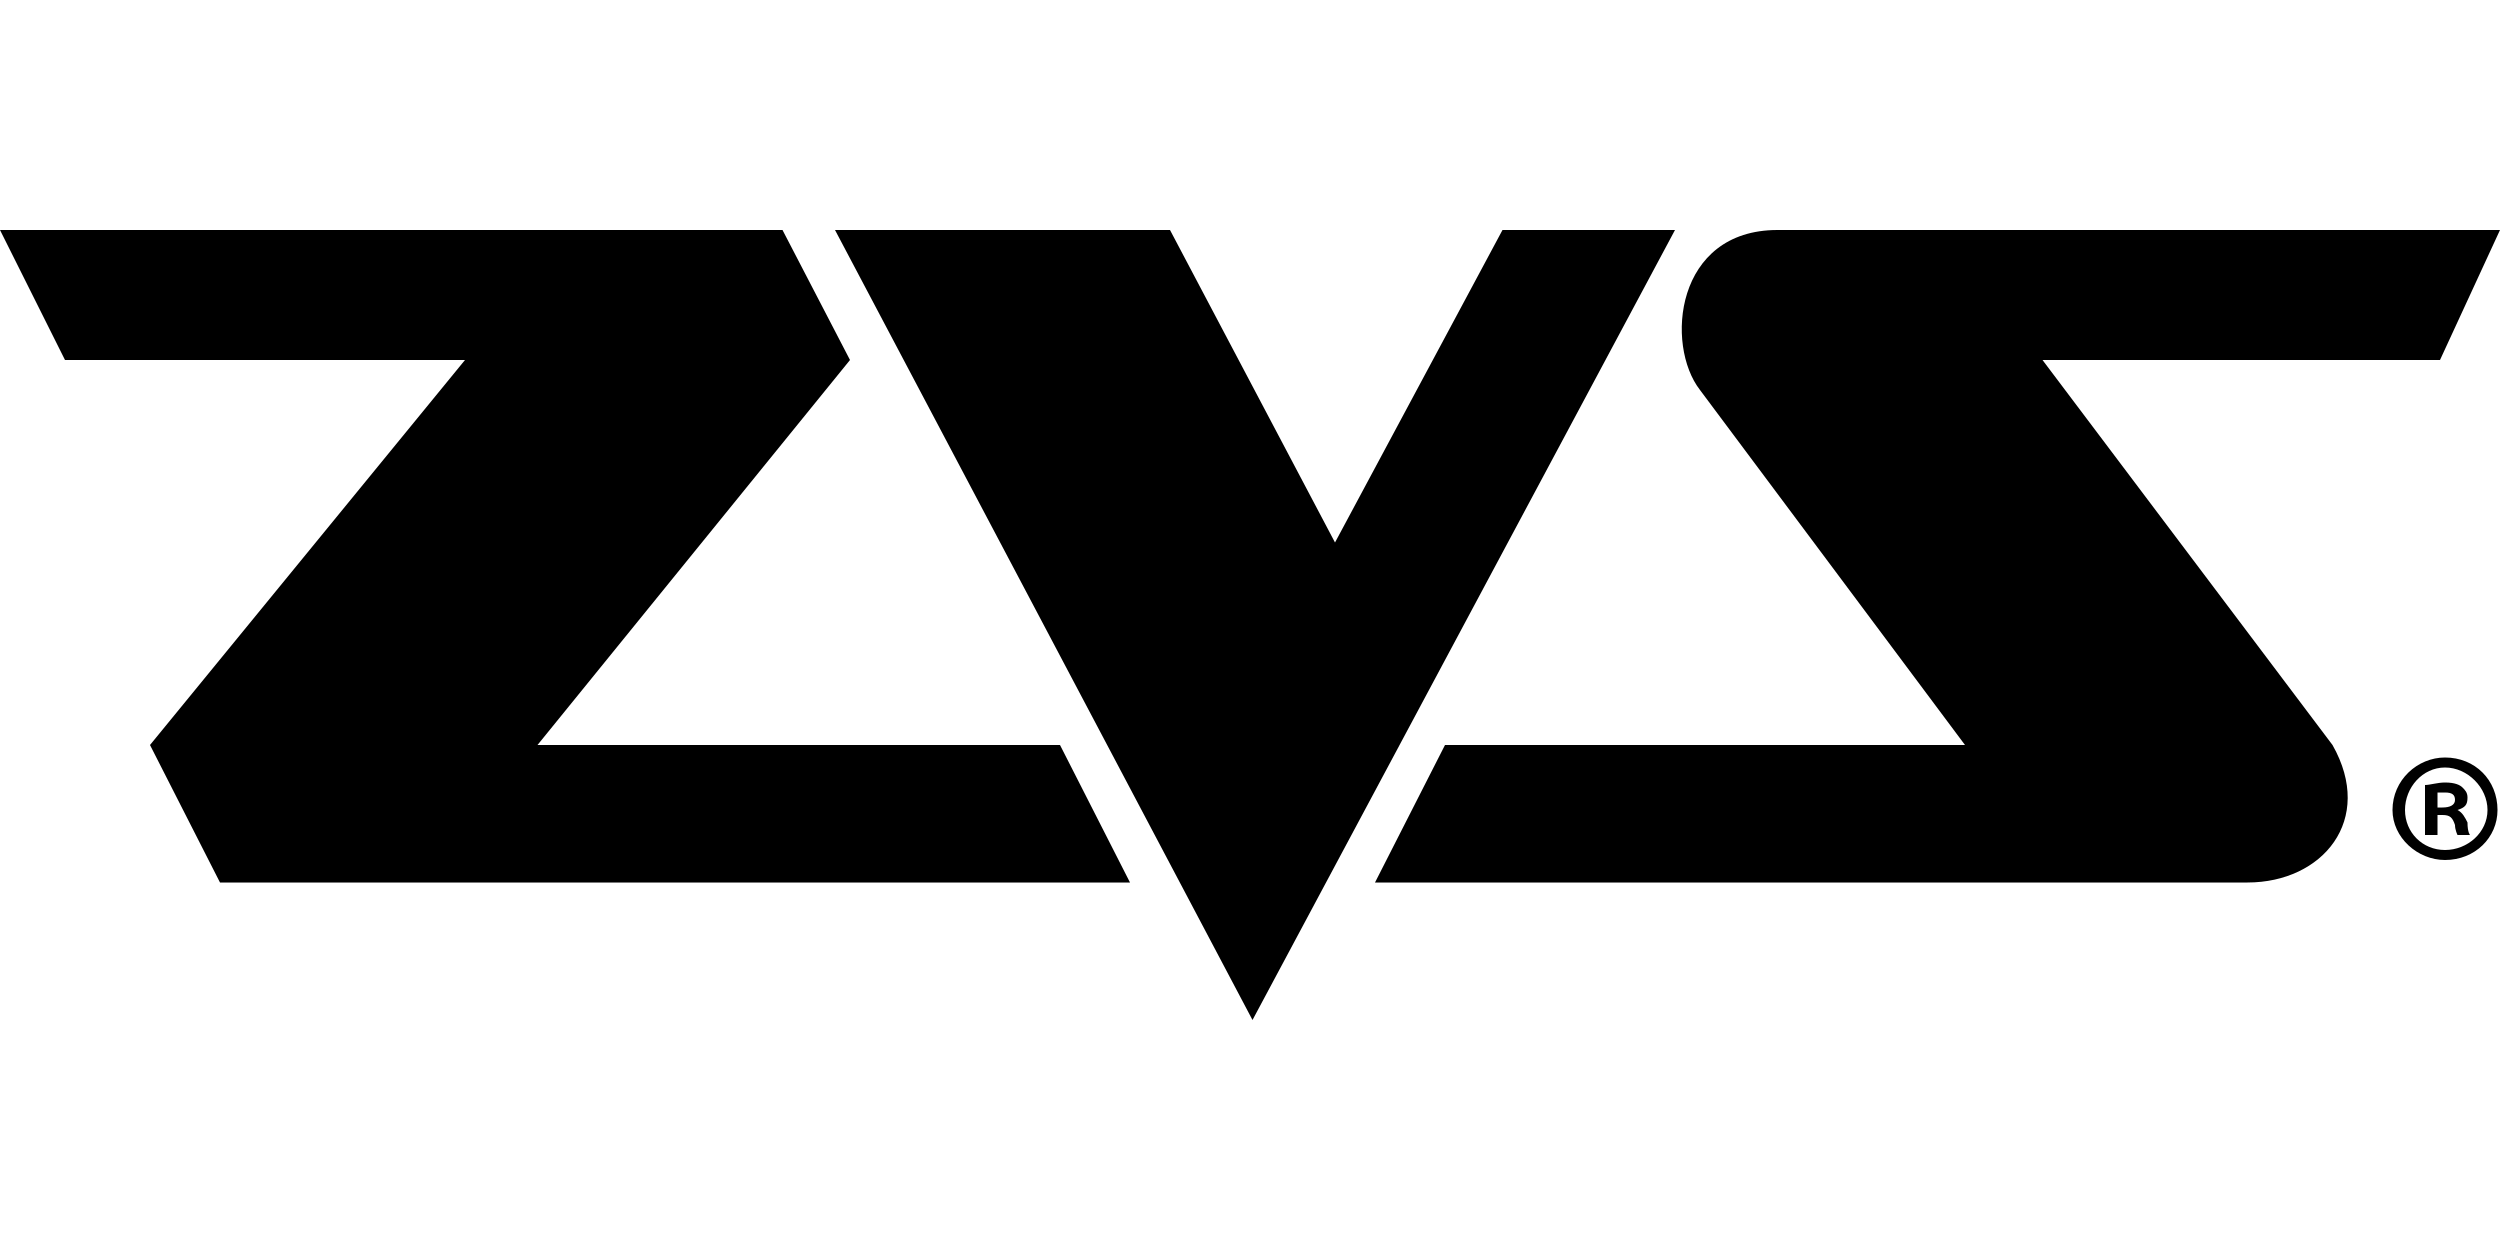
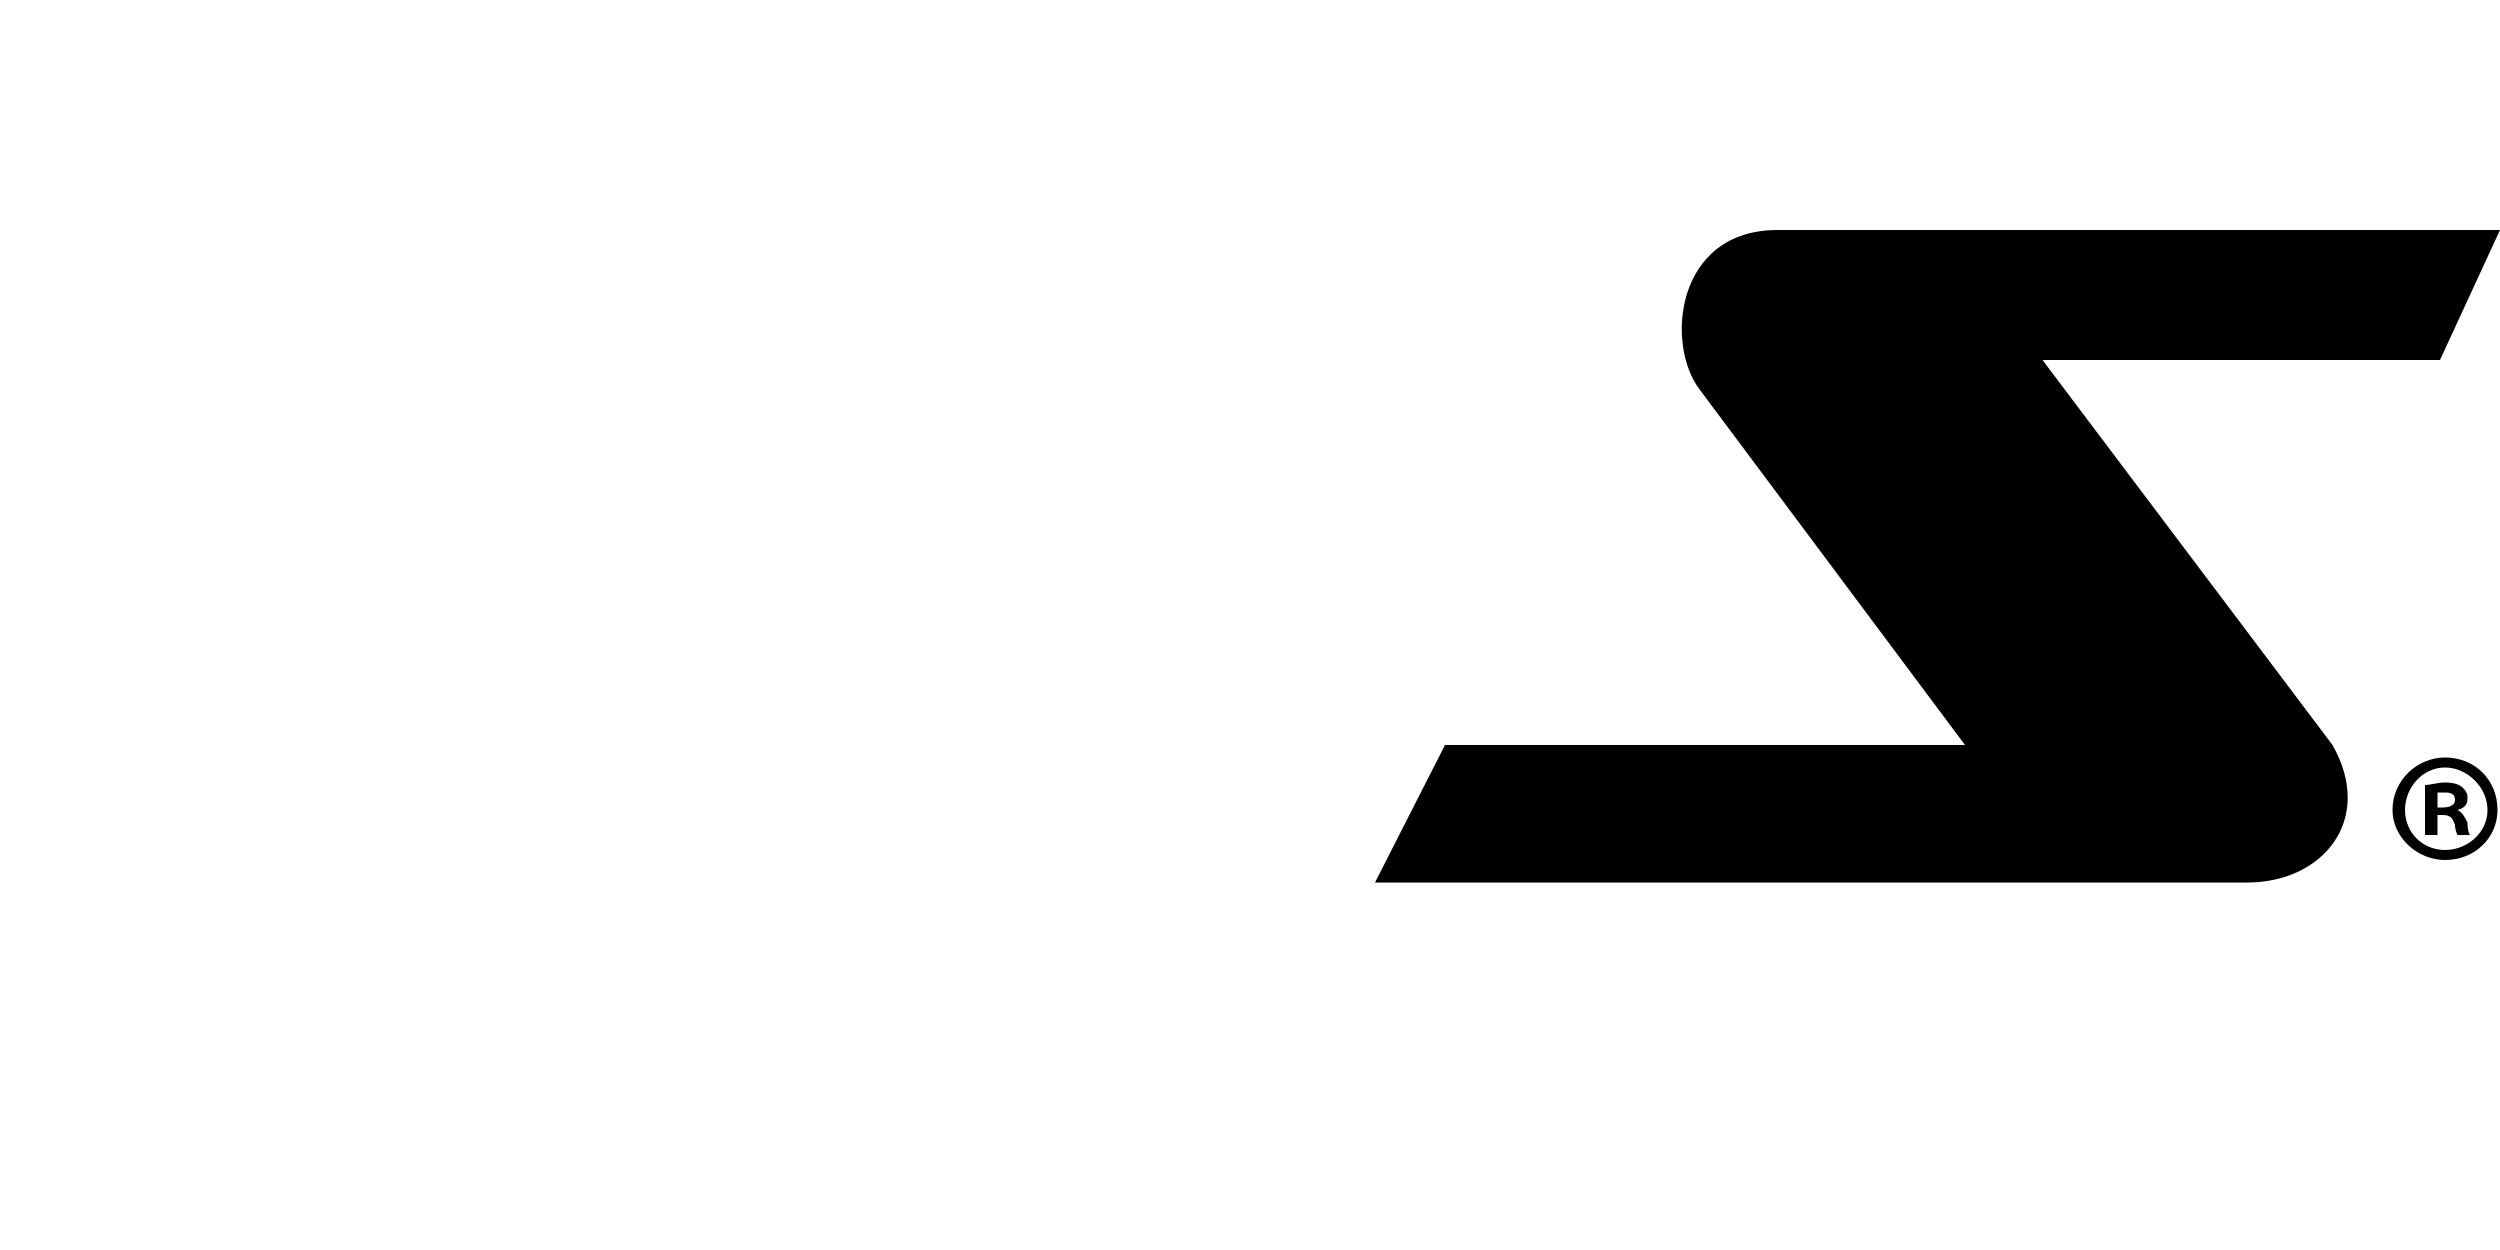
<svg xmlns="http://www.w3.org/2000/svg" xml:space="preserve" width="1000px" height="500px" version="1.1" style="shape-rendering:geometricPrecision; text-rendering:geometricPrecision; image-rendering:optimizeQuality; fill-rule:evenodd; clip-rule:evenodd" viewBox="0 0 1000 500">
  <defs>
    <style type="text/css">
   
    .fil0 {fill:black}
    .fil1 {fill:black;fill-rule:nonzero}
   
  </style>
  </defs>
  <g id="Vrstva_x0020_1">
    <g id="_1192755824">
-       <polygon class="fil0" points="313,92 0,92 0,92 26,144 186,144 60,298 88,353 452,353 424,298 215,298 340,144 " />
      <path class="fil0" d="M1000 92l0 0 -289 0c-41,0 -45,46 -31,64l106 142 -208 0 -28 55 349 0c30,0 51,-25 34,-55l-116 -154 159 0 24 -52z" />
-       <polygon class="fil0" points="670,92 601,92 534,217 468,92 334,92 501,408 " />
    </g>
    <path class="fil1" d="M975 323l2 0c3,0 5,-1 5,-3 0,-2 -1,-3 -4,-3 -1,0 -2,0 -3,0l0 6zm0 11l-5 0 0 -20c2,0 5,-1 8,-1 4,0 6,1 7,2 1,1 2,2 2,4 0,3 -1,4 -4,5l0 0c2,1 3,3 4,5 0,4 1,5 1,5l-5 0c0,0 -1,-2 -1,-4 -1,-3 -2,-4 -5,-4l-2 0 0 8zm3 -27c-9,0 -16,8 -16,17 0,9 7,16 16,16 9,0 17,-7 17,-16 0,-9 -8,-17 -17,-17l0 0zm0 -4c12,0 21,9 21,21 0,11 -9,20 -21,20 -11,0 -21,-9 -21,-20 0,-12 10,-21 21,-21l0 0z" />
  </g>
</svg>